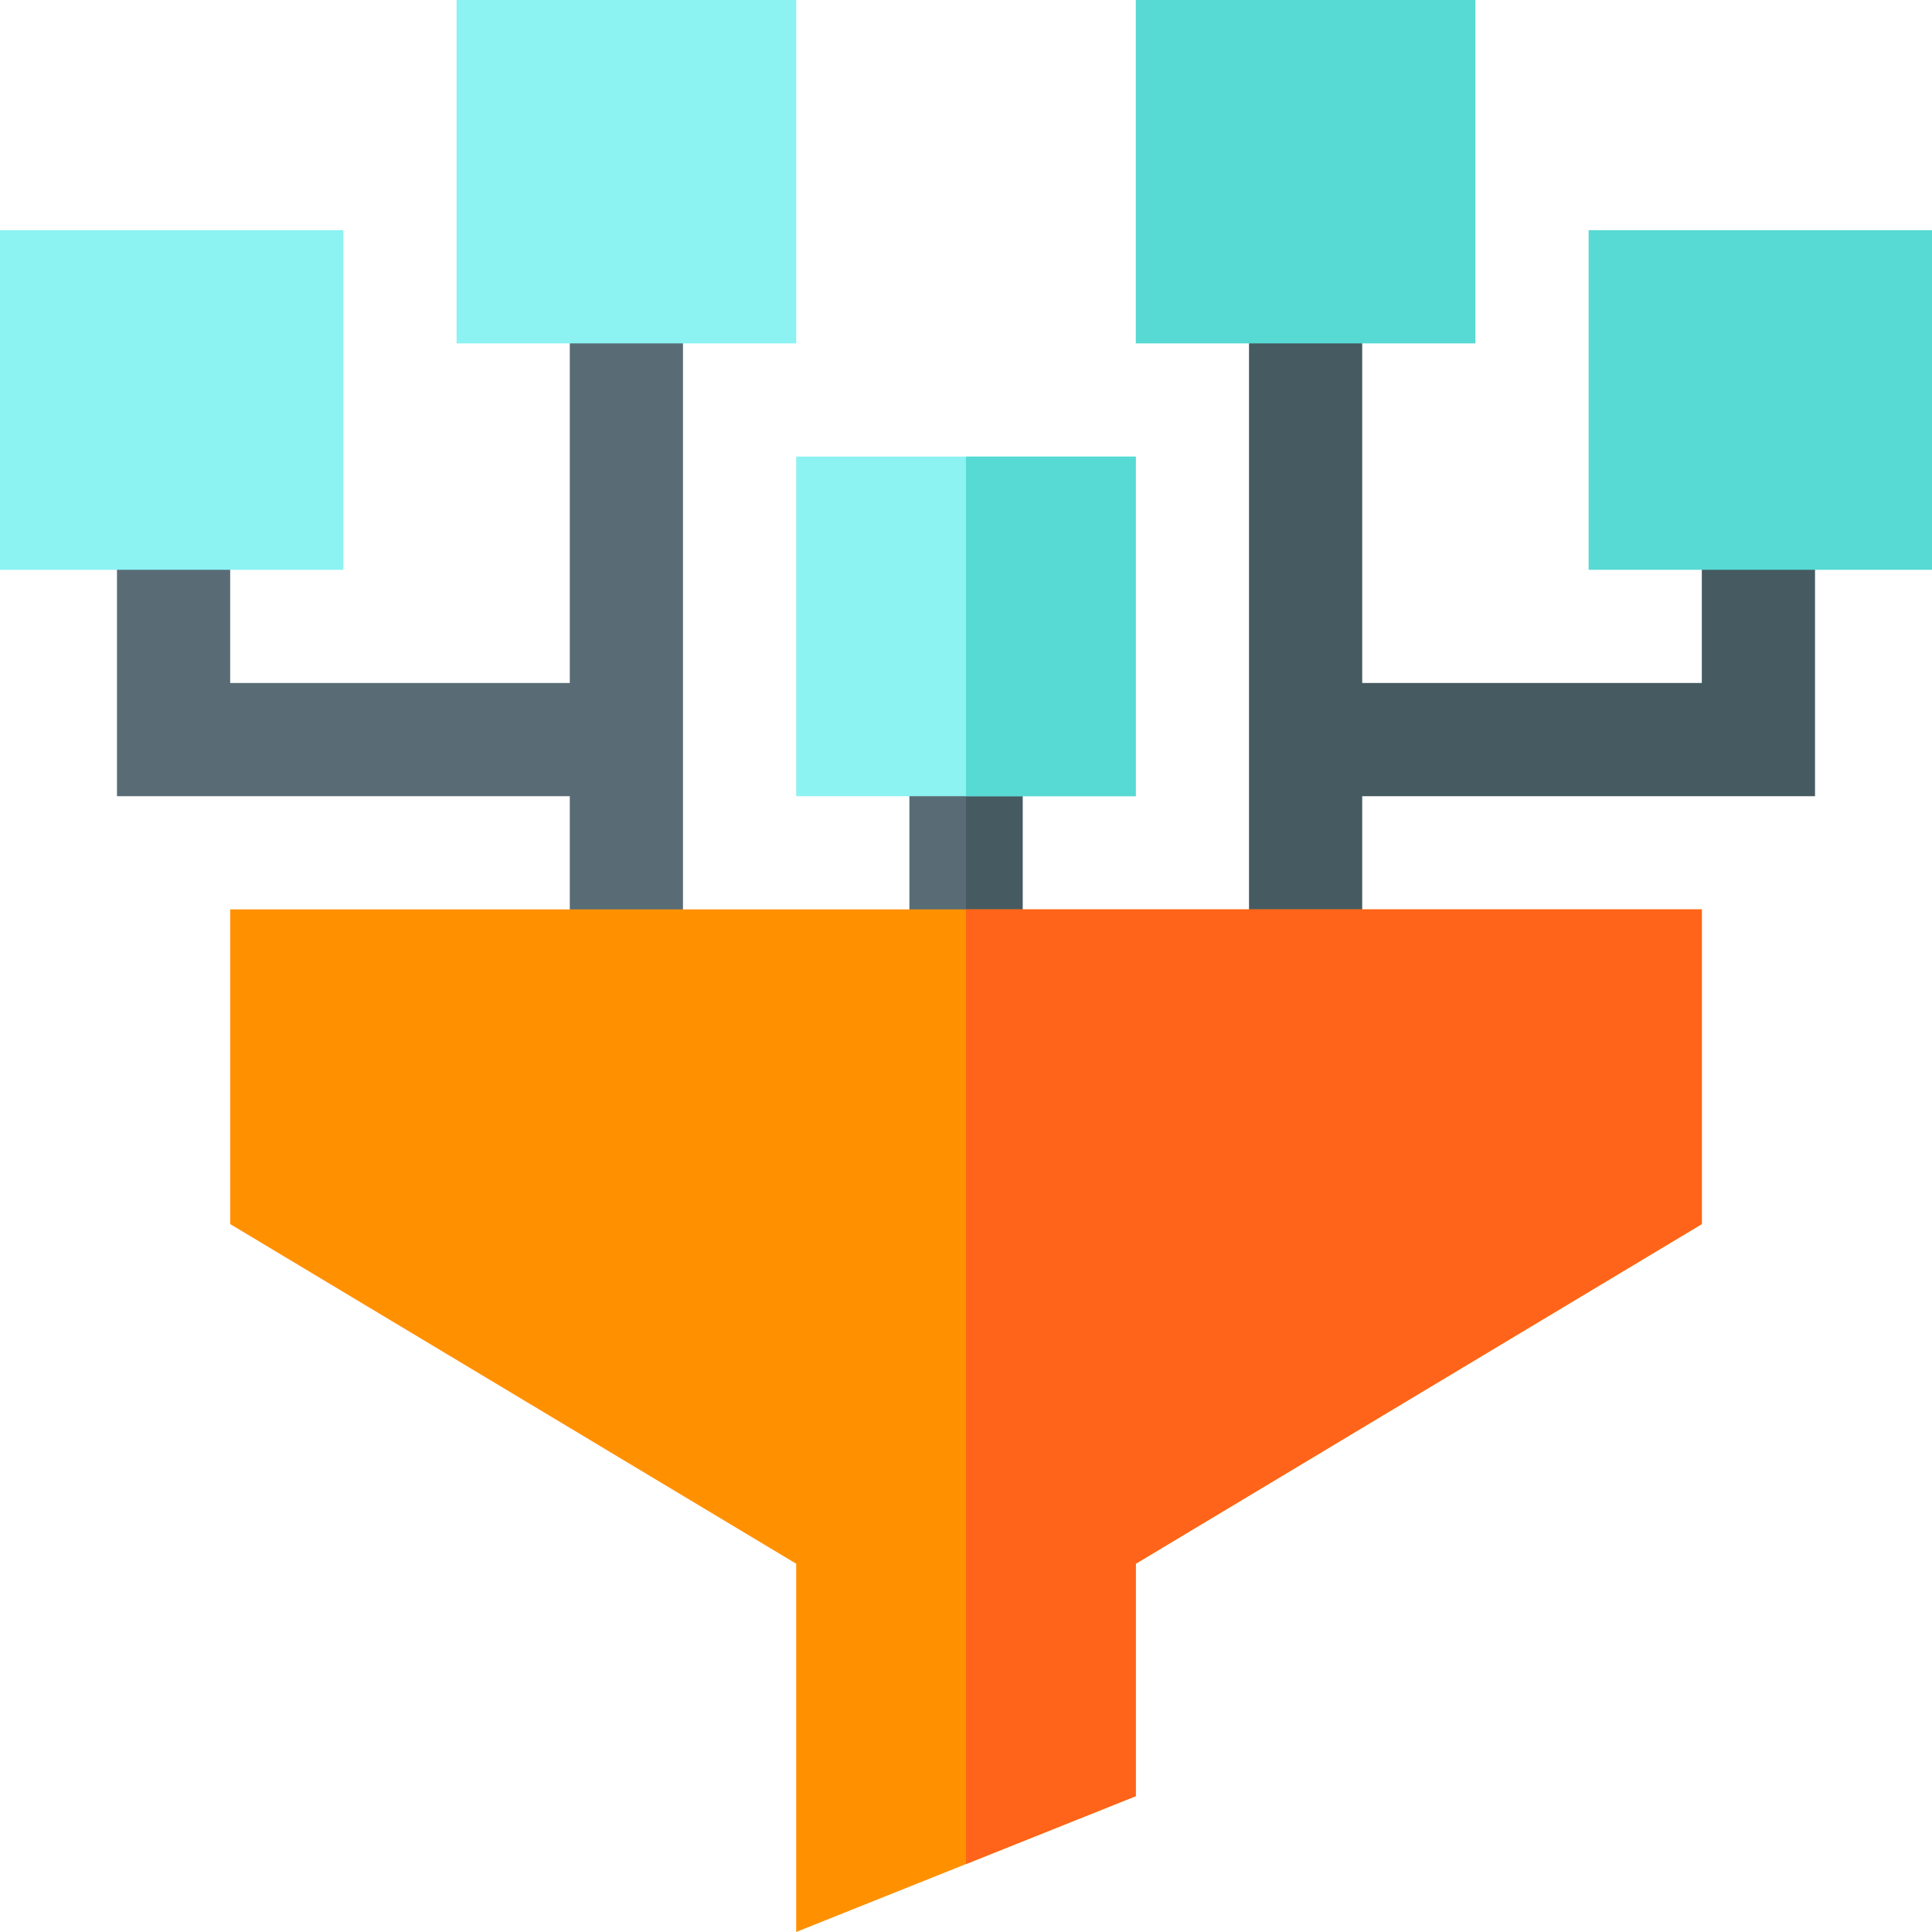
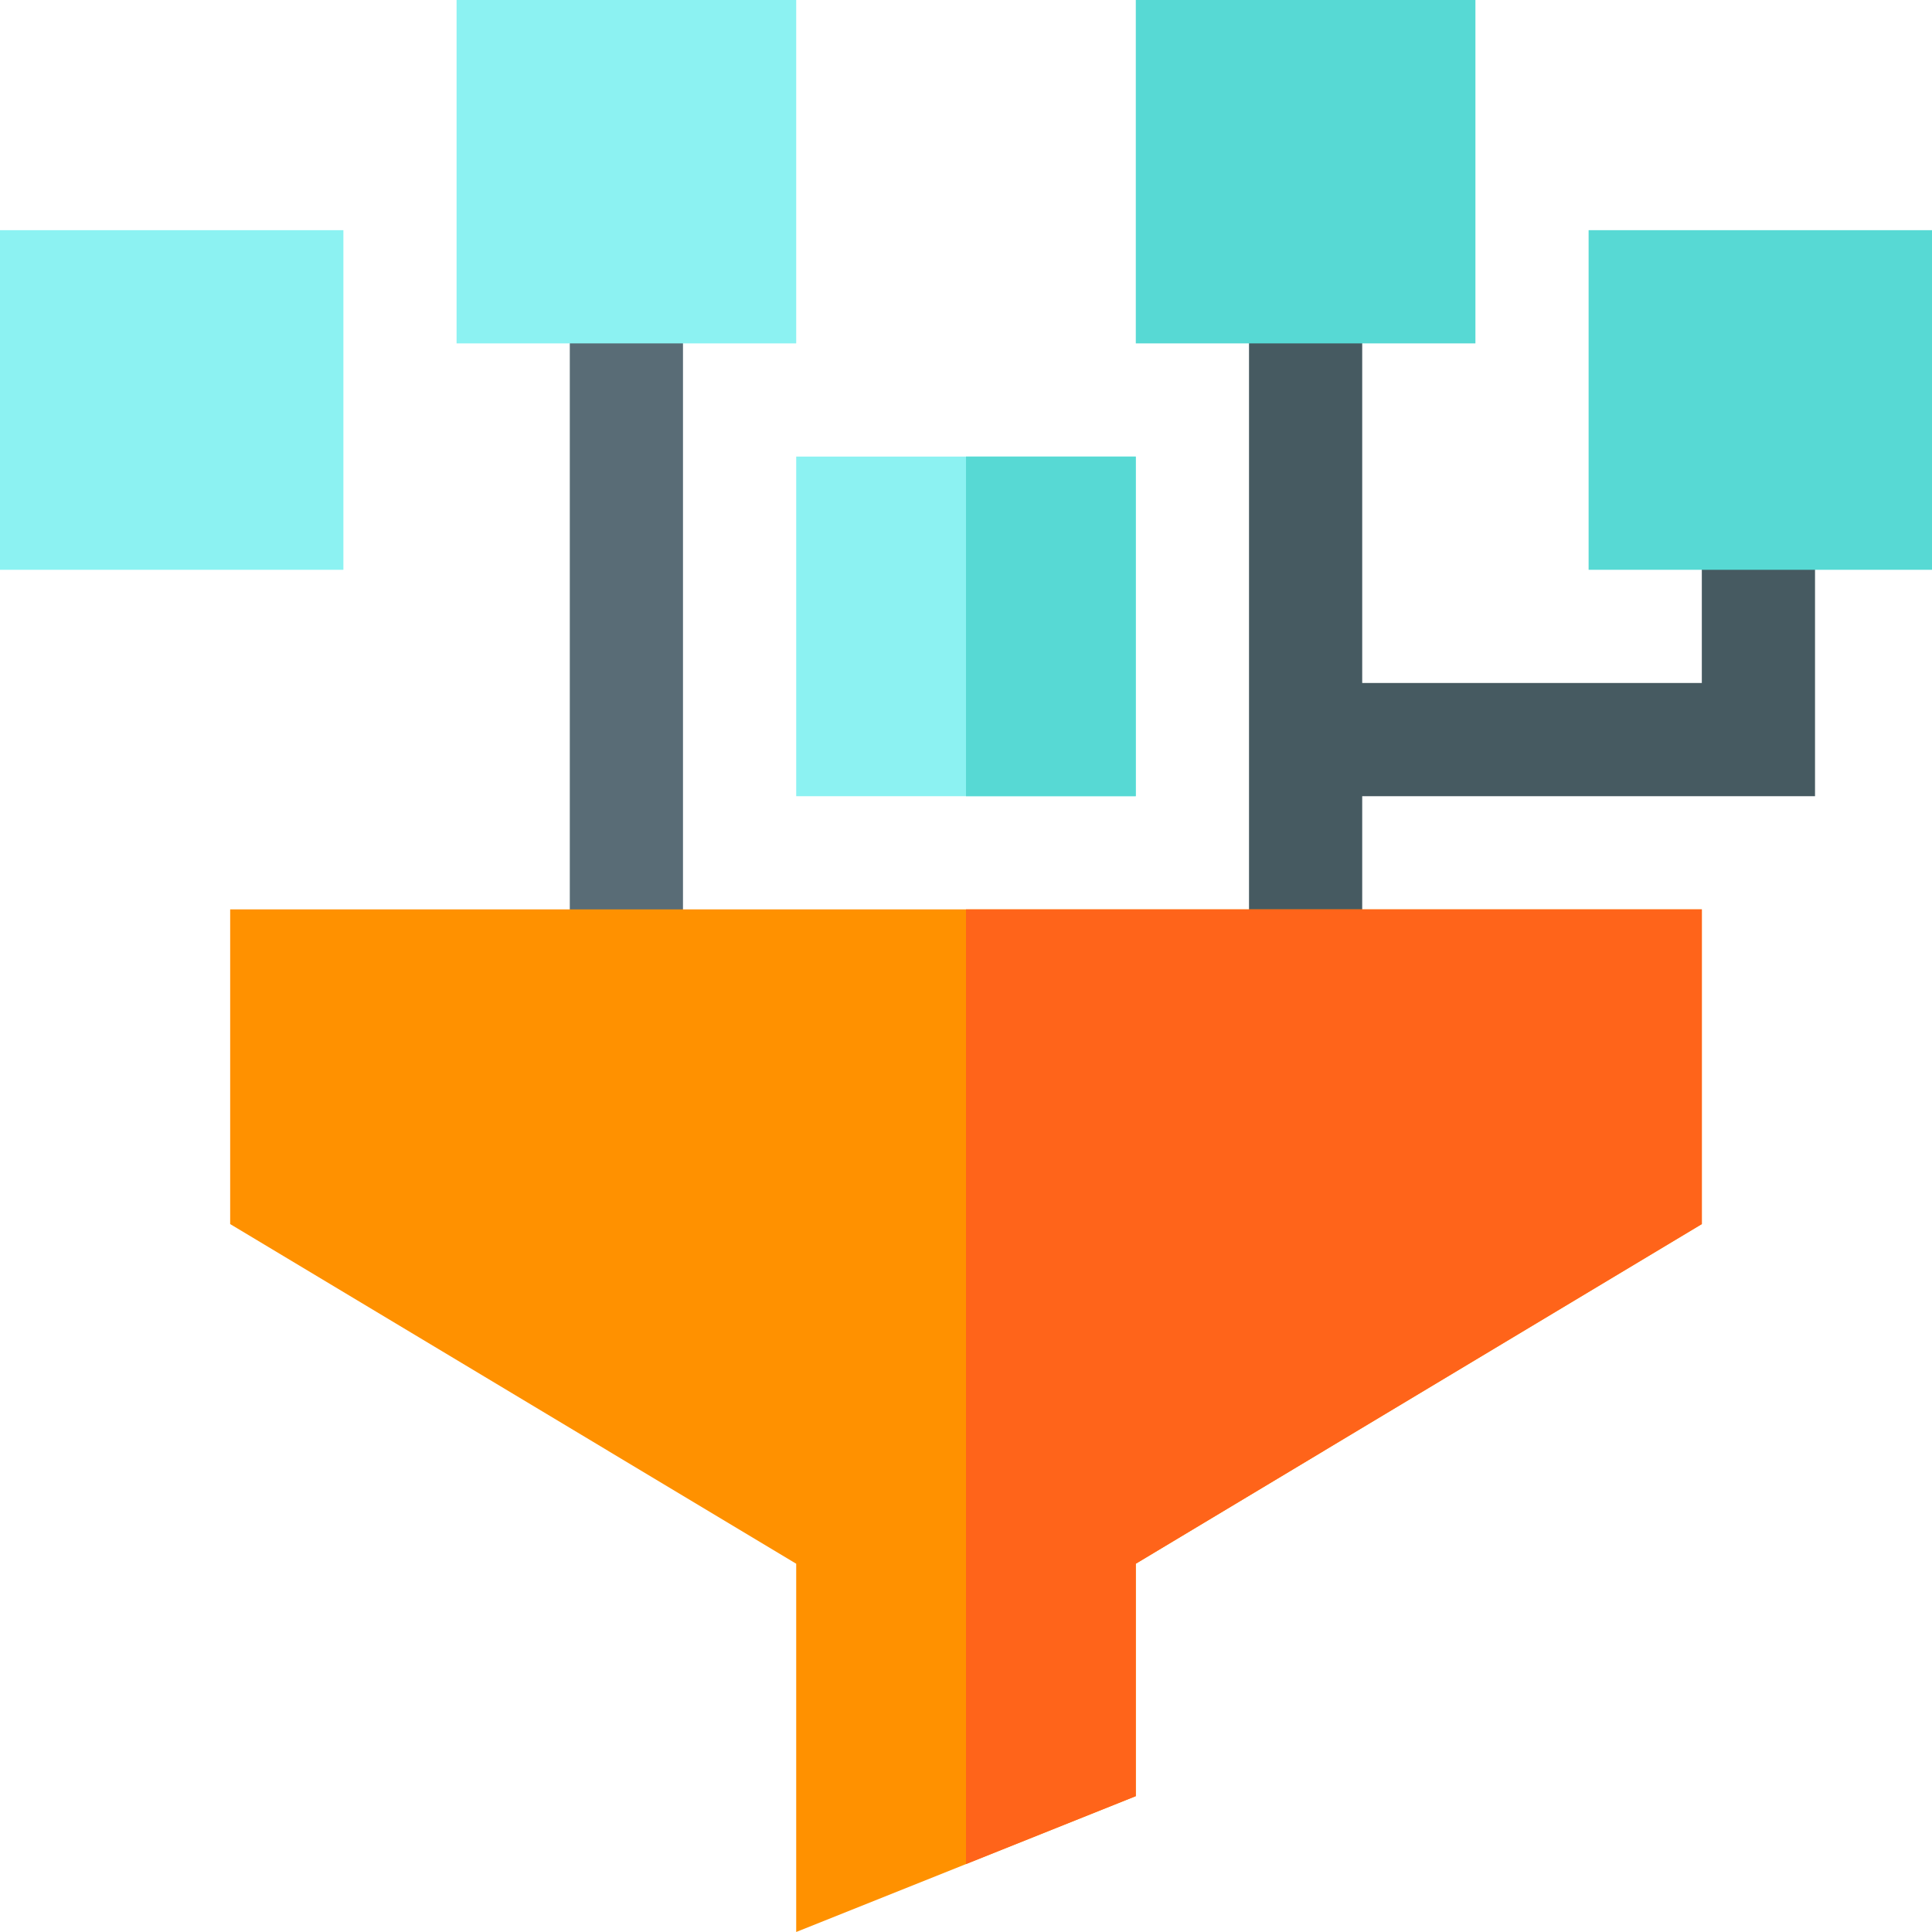
<svg xmlns="http://www.w3.org/2000/svg" width="80px" height="80px" viewBox="0 0 80 80" version="1.1">
  <title>operations</title>
  <desc>Created with Sketch.</desc>
  <g id="Page-1" stroke="none" stroke-width="1" fill="none" fill-rule="evenodd">
    <g id="CoIP-Platform" transform="translate(-496, -1948)" fill-rule="nonzero">
      <g id="operations" transform="translate(496, 1948)">
-         <polygon id="Path" fill="#596C76" points="25.938 32.969 4.844 32.969 4.844 21.25 9.531 21.25 9.531 28.281 25.938 28.281" />
        <polygon id="Path" fill="#596C76" points="23.594 11.875 28.281 11.875 28.281 40 23.594 40" />
        <polygon id="Path" fill="#465A61" points="75.156 32.969 54.062 32.969 54.062 28.281 70.469 28.281 70.469 21.25 75.156 21.25" />
        <polygon id="Path" fill="#465A61" points="51.719 11.875 56.406 11.875 56.406 40 51.719 40" />
-         <polygon id="Path" fill="#596C76" points="37.656 30.625 42.344 30.625 42.344 40 37.656 40" />
-         <polygon id="Path" fill="#465A61" points="40 30.625 42.344 30.625 42.344 40 40 40" />
        <g id="Group" fill="#8CF2F2">
          <polygon id="Path" points="0 9.531 14.219 9.531 14.219 23.594 0 23.594" />
          <polygon id="Path" points="18.906 0 32.969 0 32.969 14.219 18.906 14.219" />
          <polygon id="Path" points="32.969 18.906 47.031 18.906 47.031 32.969 32.969 32.969" />
        </g>
        <polygon id="Path" fill="#57D9D4" points="47.031 0 61.094 0 61.094 14.219 47.031 14.219" />
        <polygon id="Path" fill="#57D9D4" points="65.781 9.531 80 9.531 80 23.594 65.781 23.594" />
        <polygon id="Path" fill="#57D9D4" points="40 18.906 47.031 18.906 47.031 32.969 40 32.969" />
        <polygon id="Path" fill="#FF9100" points="9.531 37.656 9.531 50.687 32.969 64.75 32.969 80 47.031 74.375 47.031 64.75 70.469 50.687 70.469 37.656" />
        <polygon id="Path" fill="#FF641A" points="70.469 37.656 70.469 50.687 47.031 64.75 47.031 74.375 40 77.188 40 37.656" />
      </g>
    </g>
  </g>
</svg>